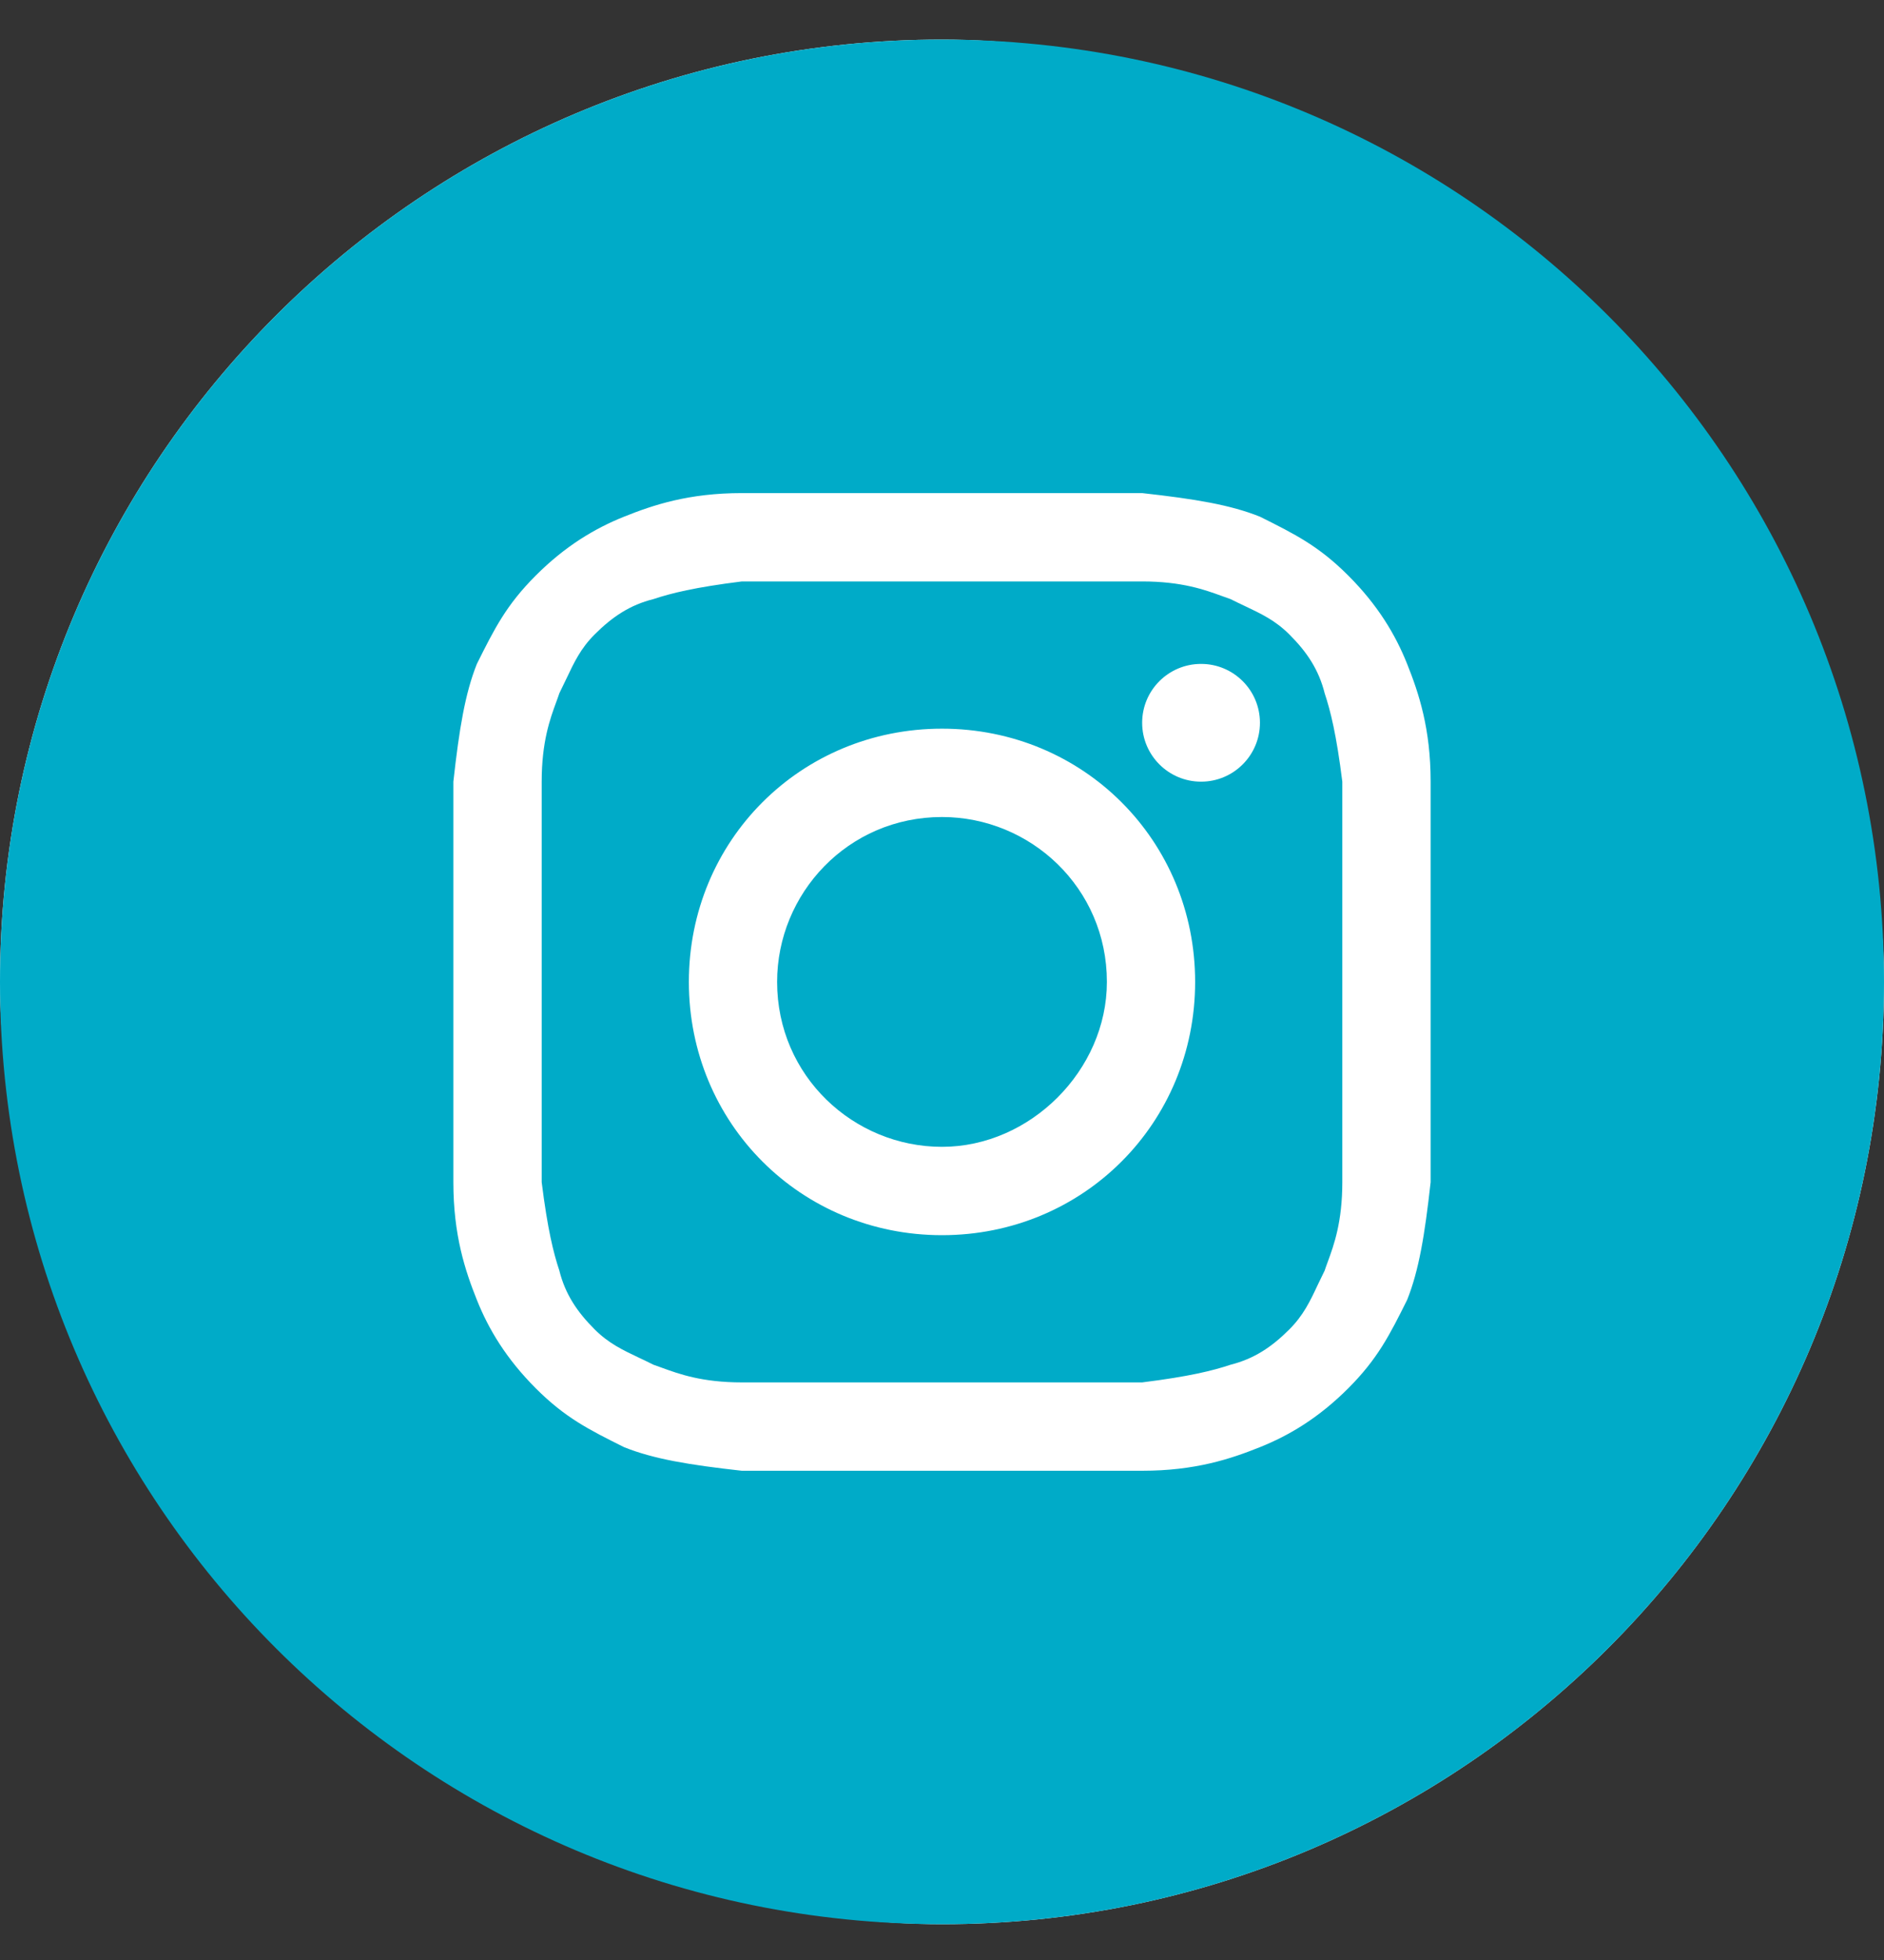
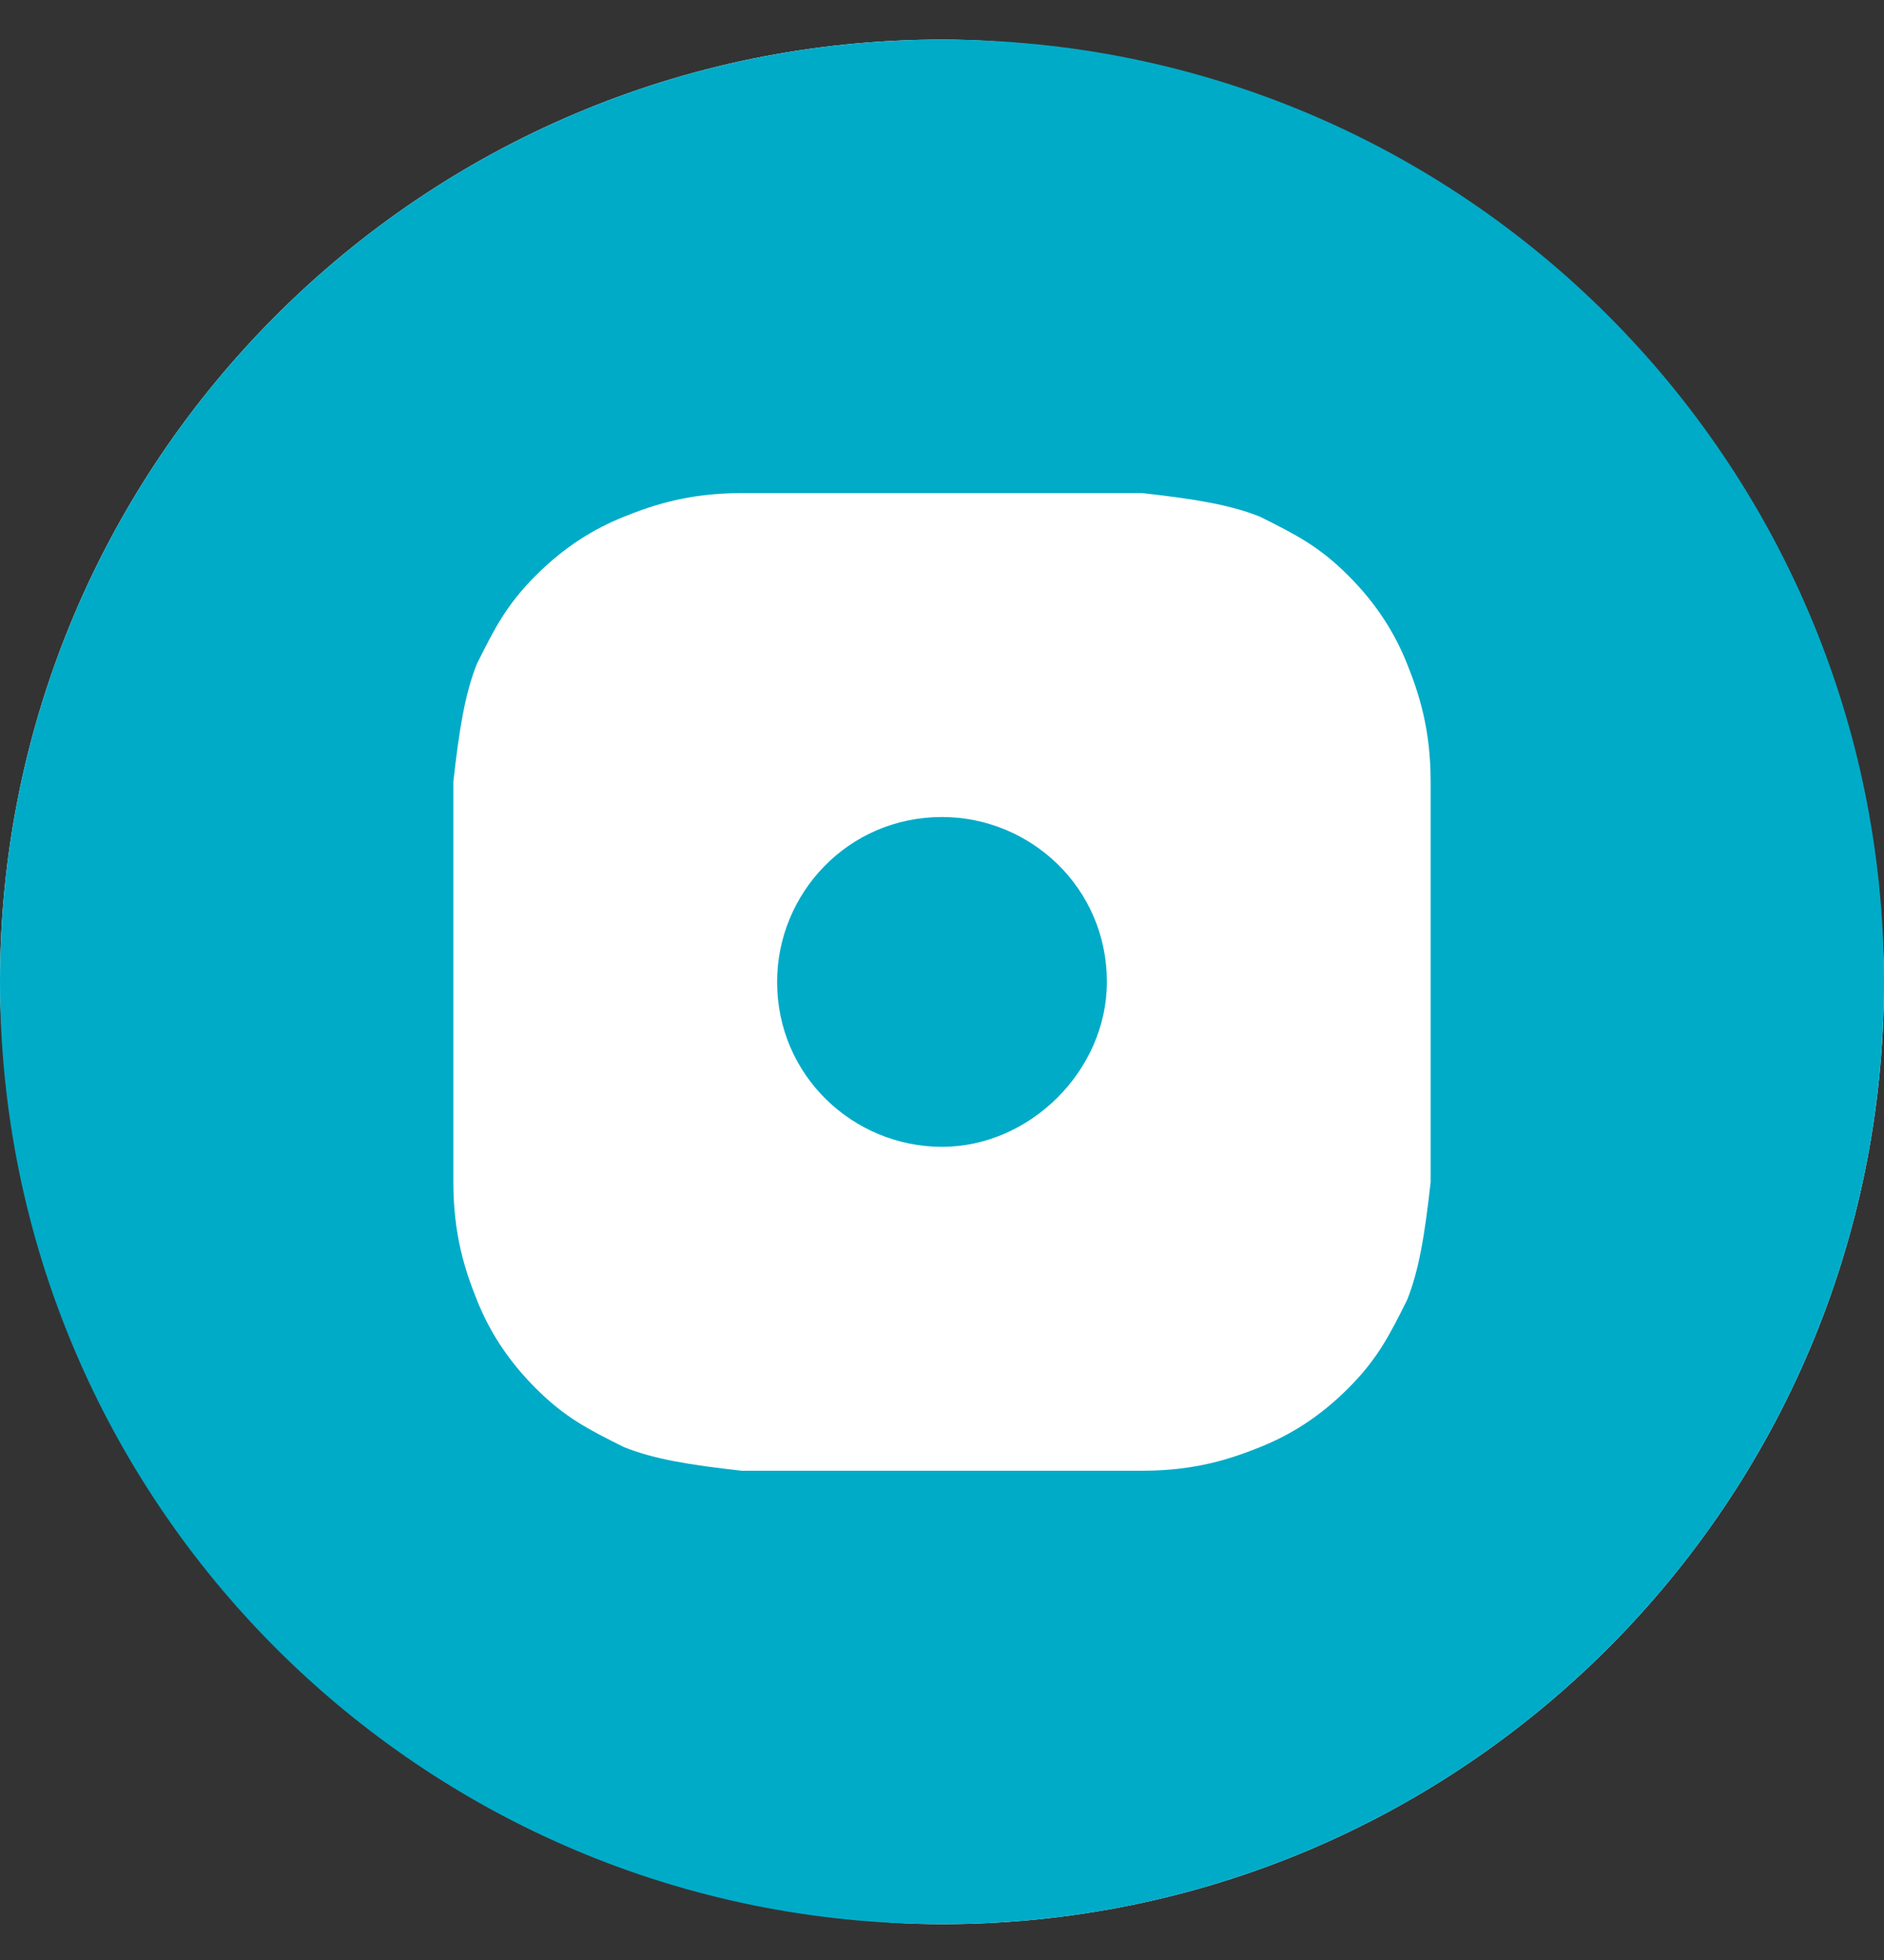
<svg xmlns="http://www.w3.org/2000/svg" width="25" height="26" viewBox="0 0 25 26" fill="none">
  <rect x="0" y="0" width="25" height="26" fill="#333333" stroke="none" />
  <rect y="0.525" width="25" height="25" rx="12.5" fill="white" />
  <path d="M12.5 15.213C11.328 15.213 10.312 14.275 10.312 13.025C10.312 11.854 11.25 10.838 12.5 10.838C13.672 10.838 14.688 11.775 14.688 13.025C14.688 14.197 13.672 15.213 12.5 15.213Z" fill="#00ABC8" />
-   <path fill-rule="evenodd" clip-rule="evenodd" d="M15.156 7.713H9.844C9.219 7.791 8.906 7.869 8.672 7.947C8.359 8.025 8.125 8.182 7.891 8.416C7.705 8.601 7.618 8.787 7.512 9.011C7.484 9.07 7.454 9.132 7.422 9.197C7.41 9.234 7.396 9.272 7.381 9.313C7.299 9.536 7.188 9.841 7.188 10.369V15.682C7.266 16.307 7.344 16.619 7.422 16.854C7.5 17.166 7.656 17.4 7.891 17.635C8.076 17.82 8.262 17.908 8.486 18.014C8.545 18.042 8.607 18.071 8.672 18.104C8.708 18.116 8.746 18.13 8.787 18.145C9.01 18.226 9.315 18.338 9.844 18.338H15.156C15.781 18.26 16.094 18.182 16.328 18.104C16.641 18.025 16.875 17.869 17.109 17.635C17.295 17.449 17.383 17.264 17.488 17.04C17.516 16.981 17.546 16.919 17.578 16.854C17.59 16.817 17.604 16.779 17.619 16.738C17.701 16.515 17.812 16.21 17.812 15.682V10.369C17.734 9.744 17.656 9.432 17.578 9.197C17.5 8.885 17.344 8.65 17.109 8.416C16.924 8.231 16.738 8.143 16.514 8.037C16.455 8.009 16.393 7.98 16.328 7.947C16.292 7.935 16.254 7.921 16.213 7.906C15.99 7.825 15.685 7.713 15.156 7.713ZM12.5 9.666C10.625 9.666 9.141 11.15 9.141 13.025C9.141 14.9 10.625 16.385 12.5 16.385C14.375 16.385 15.859 14.9 15.859 13.025C15.859 11.15 14.375 9.666 12.5 9.666ZM16.719 9.588C16.719 10.019 16.369 10.369 15.938 10.369C15.506 10.369 15.156 10.019 15.156 9.588C15.156 9.156 15.506 8.807 15.938 8.807C16.369 8.807 16.719 9.156 16.719 9.588Z" fill="#00ABC8" />
  <path fill-rule="evenodd" clip-rule="evenodd" d="M0 13.025C0 6.122 5.596 0.525 12.5 0.525C19.404 0.525 25 6.122 25 13.025C25 19.929 19.404 25.525 12.5 25.525C5.596 25.525 0 19.929 0 13.025ZM9.844 6.541H15.156C15.859 6.619 16.328 6.697 16.719 6.854C17.188 7.088 17.5 7.244 17.891 7.635C18.281 8.025 18.516 8.416 18.672 8.807C18.828 9.197 18.984 9.666 18.984 10.369V15.682C18.906 16.385 18.828 16.854 18.672 17.244C18.438 17.713 18.281 18.025 17.891 18.416C17.5 18.807 17.109 19.041 16.719 19.197C16.328 19.354 15.859 19.51 15.156 19.51H9.844C9.141 19.432 8.672 19.354 8.281 19.197C7.812 18.963 7.5 18.807 7.109 18.416C6.719 18.025 6.484 17.635 6.328 17.244C6.172 16.854 6.016 16.385 6.016 15.682V10.369C6.094 9.666 6.172 9.197 6.328 8.807C6.562 8.338 6.719 8.025 7.109 7.635C7.5 7.244 7.891 7.01 8.281 6.854C8.672 6.697 9.141 6.541 9.844 6.541Z" fill="#00ABC8" />
</svg>